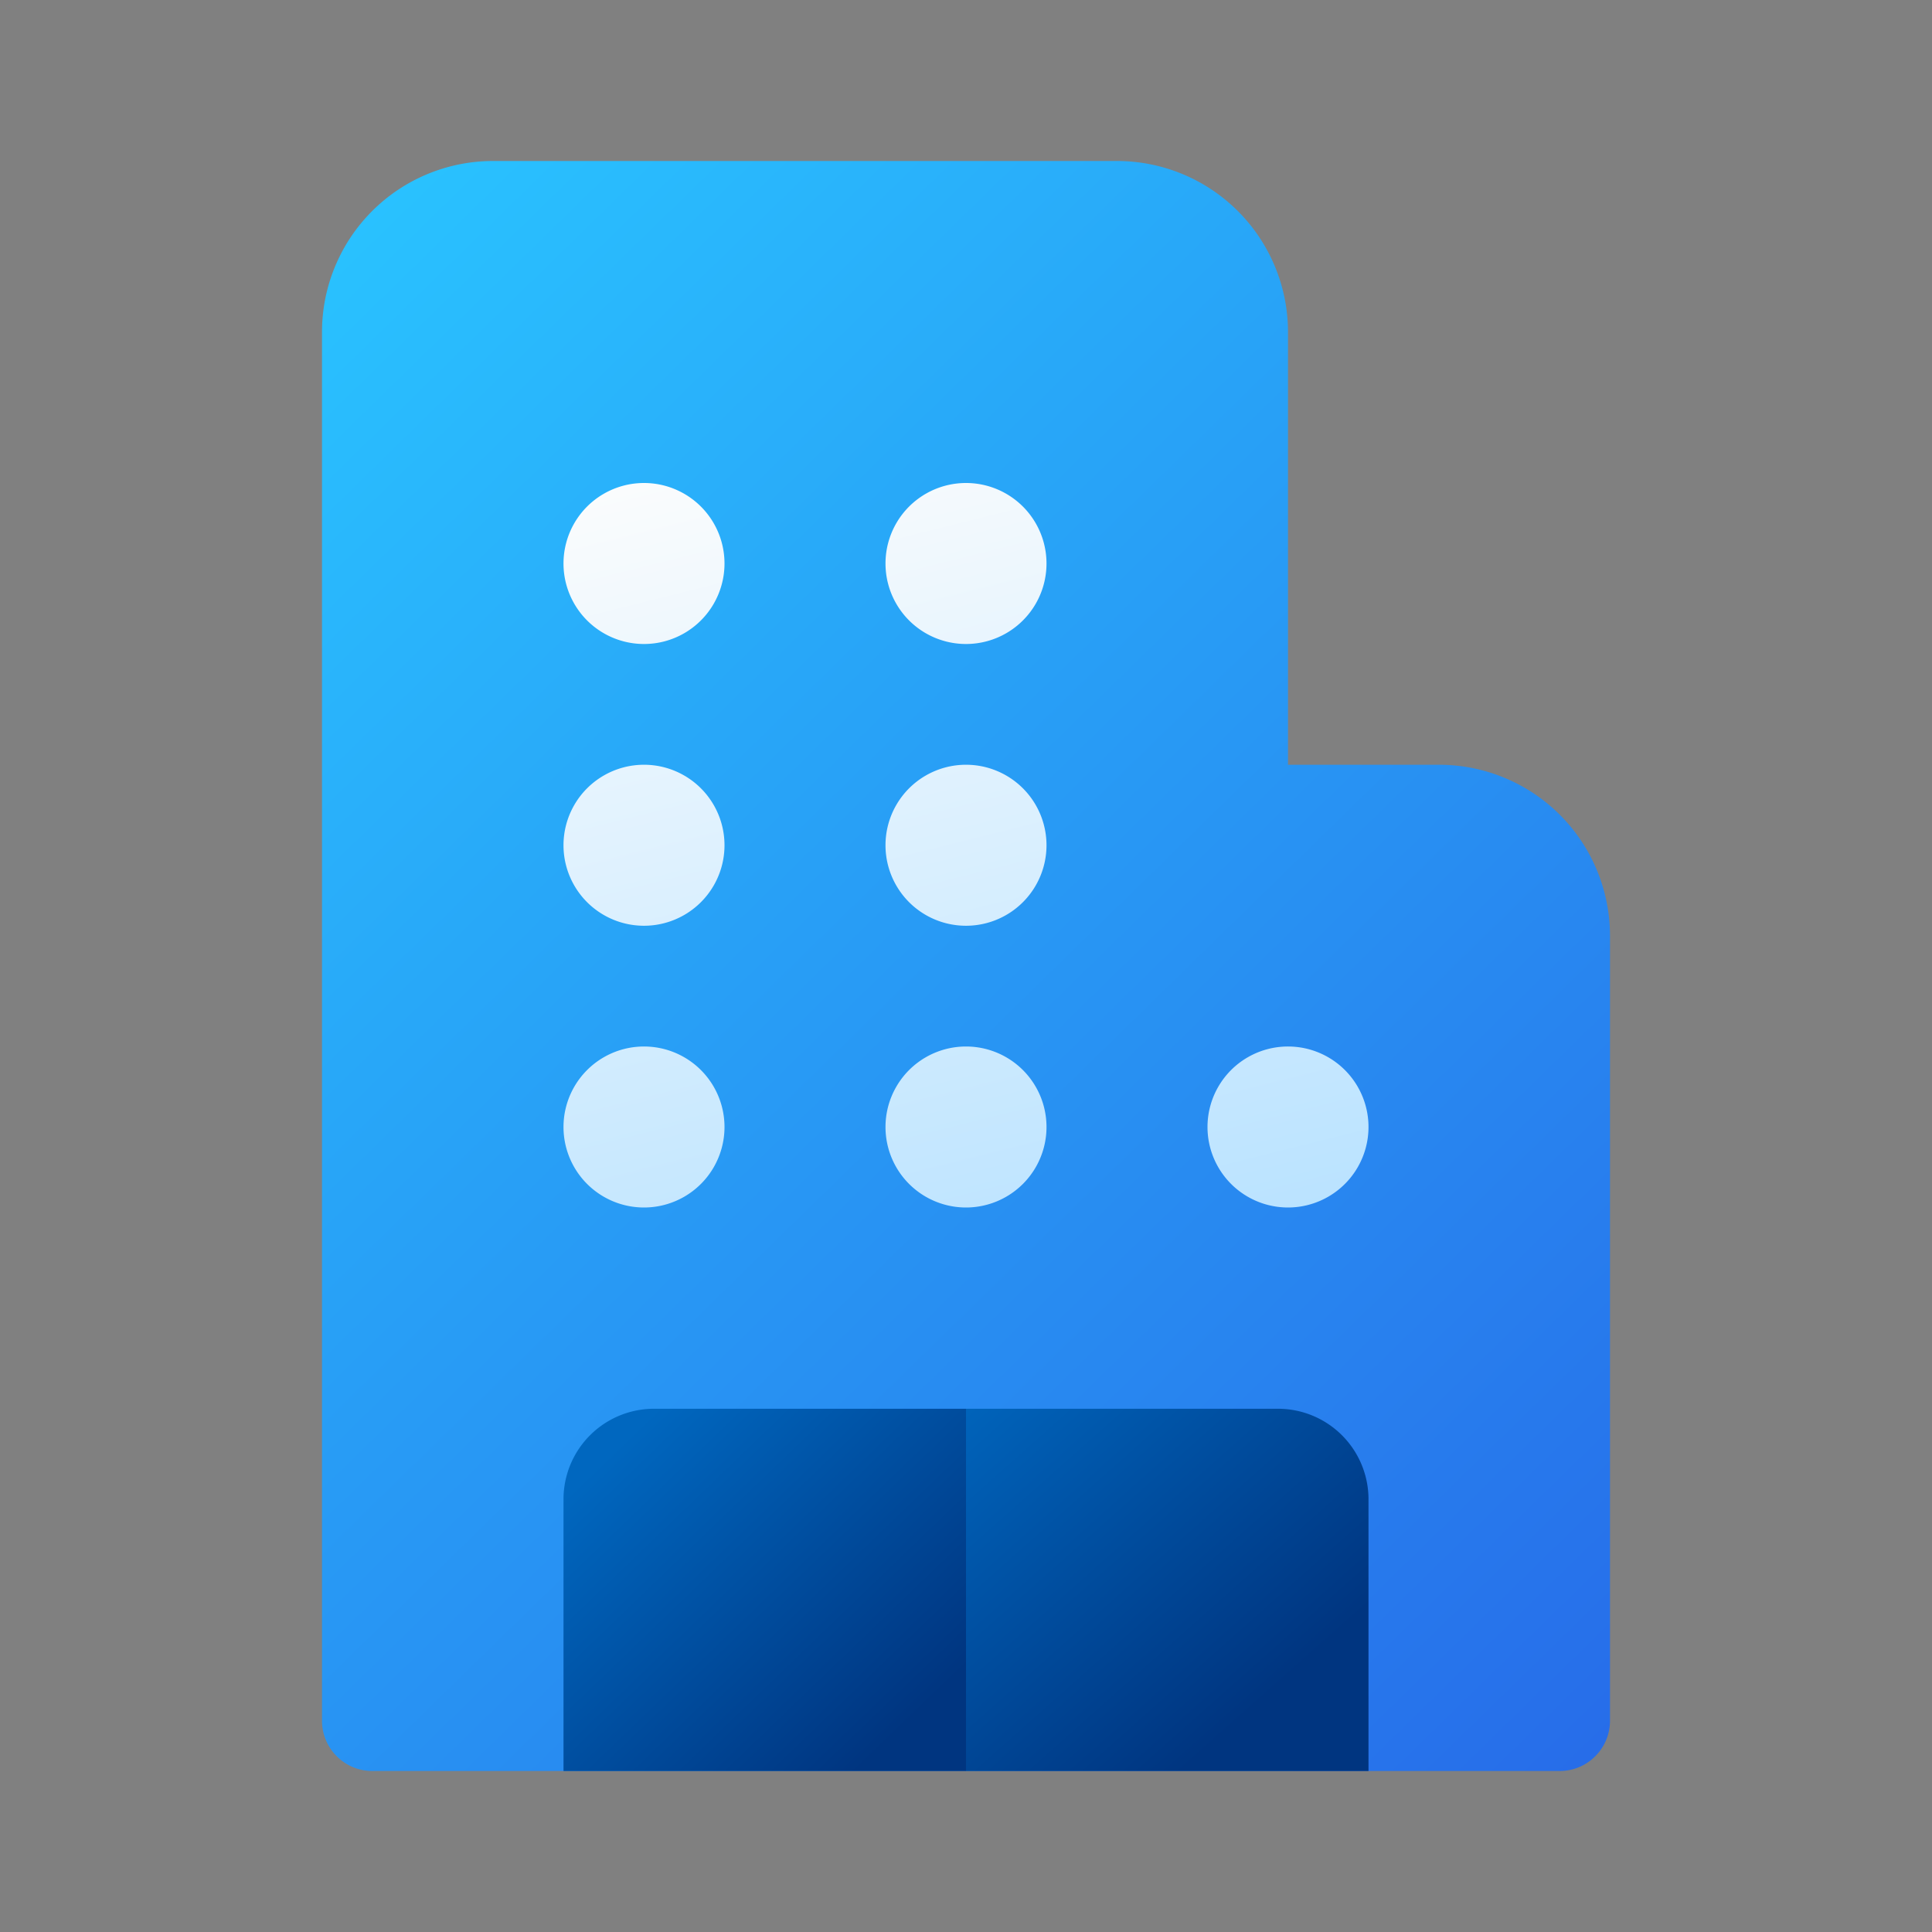
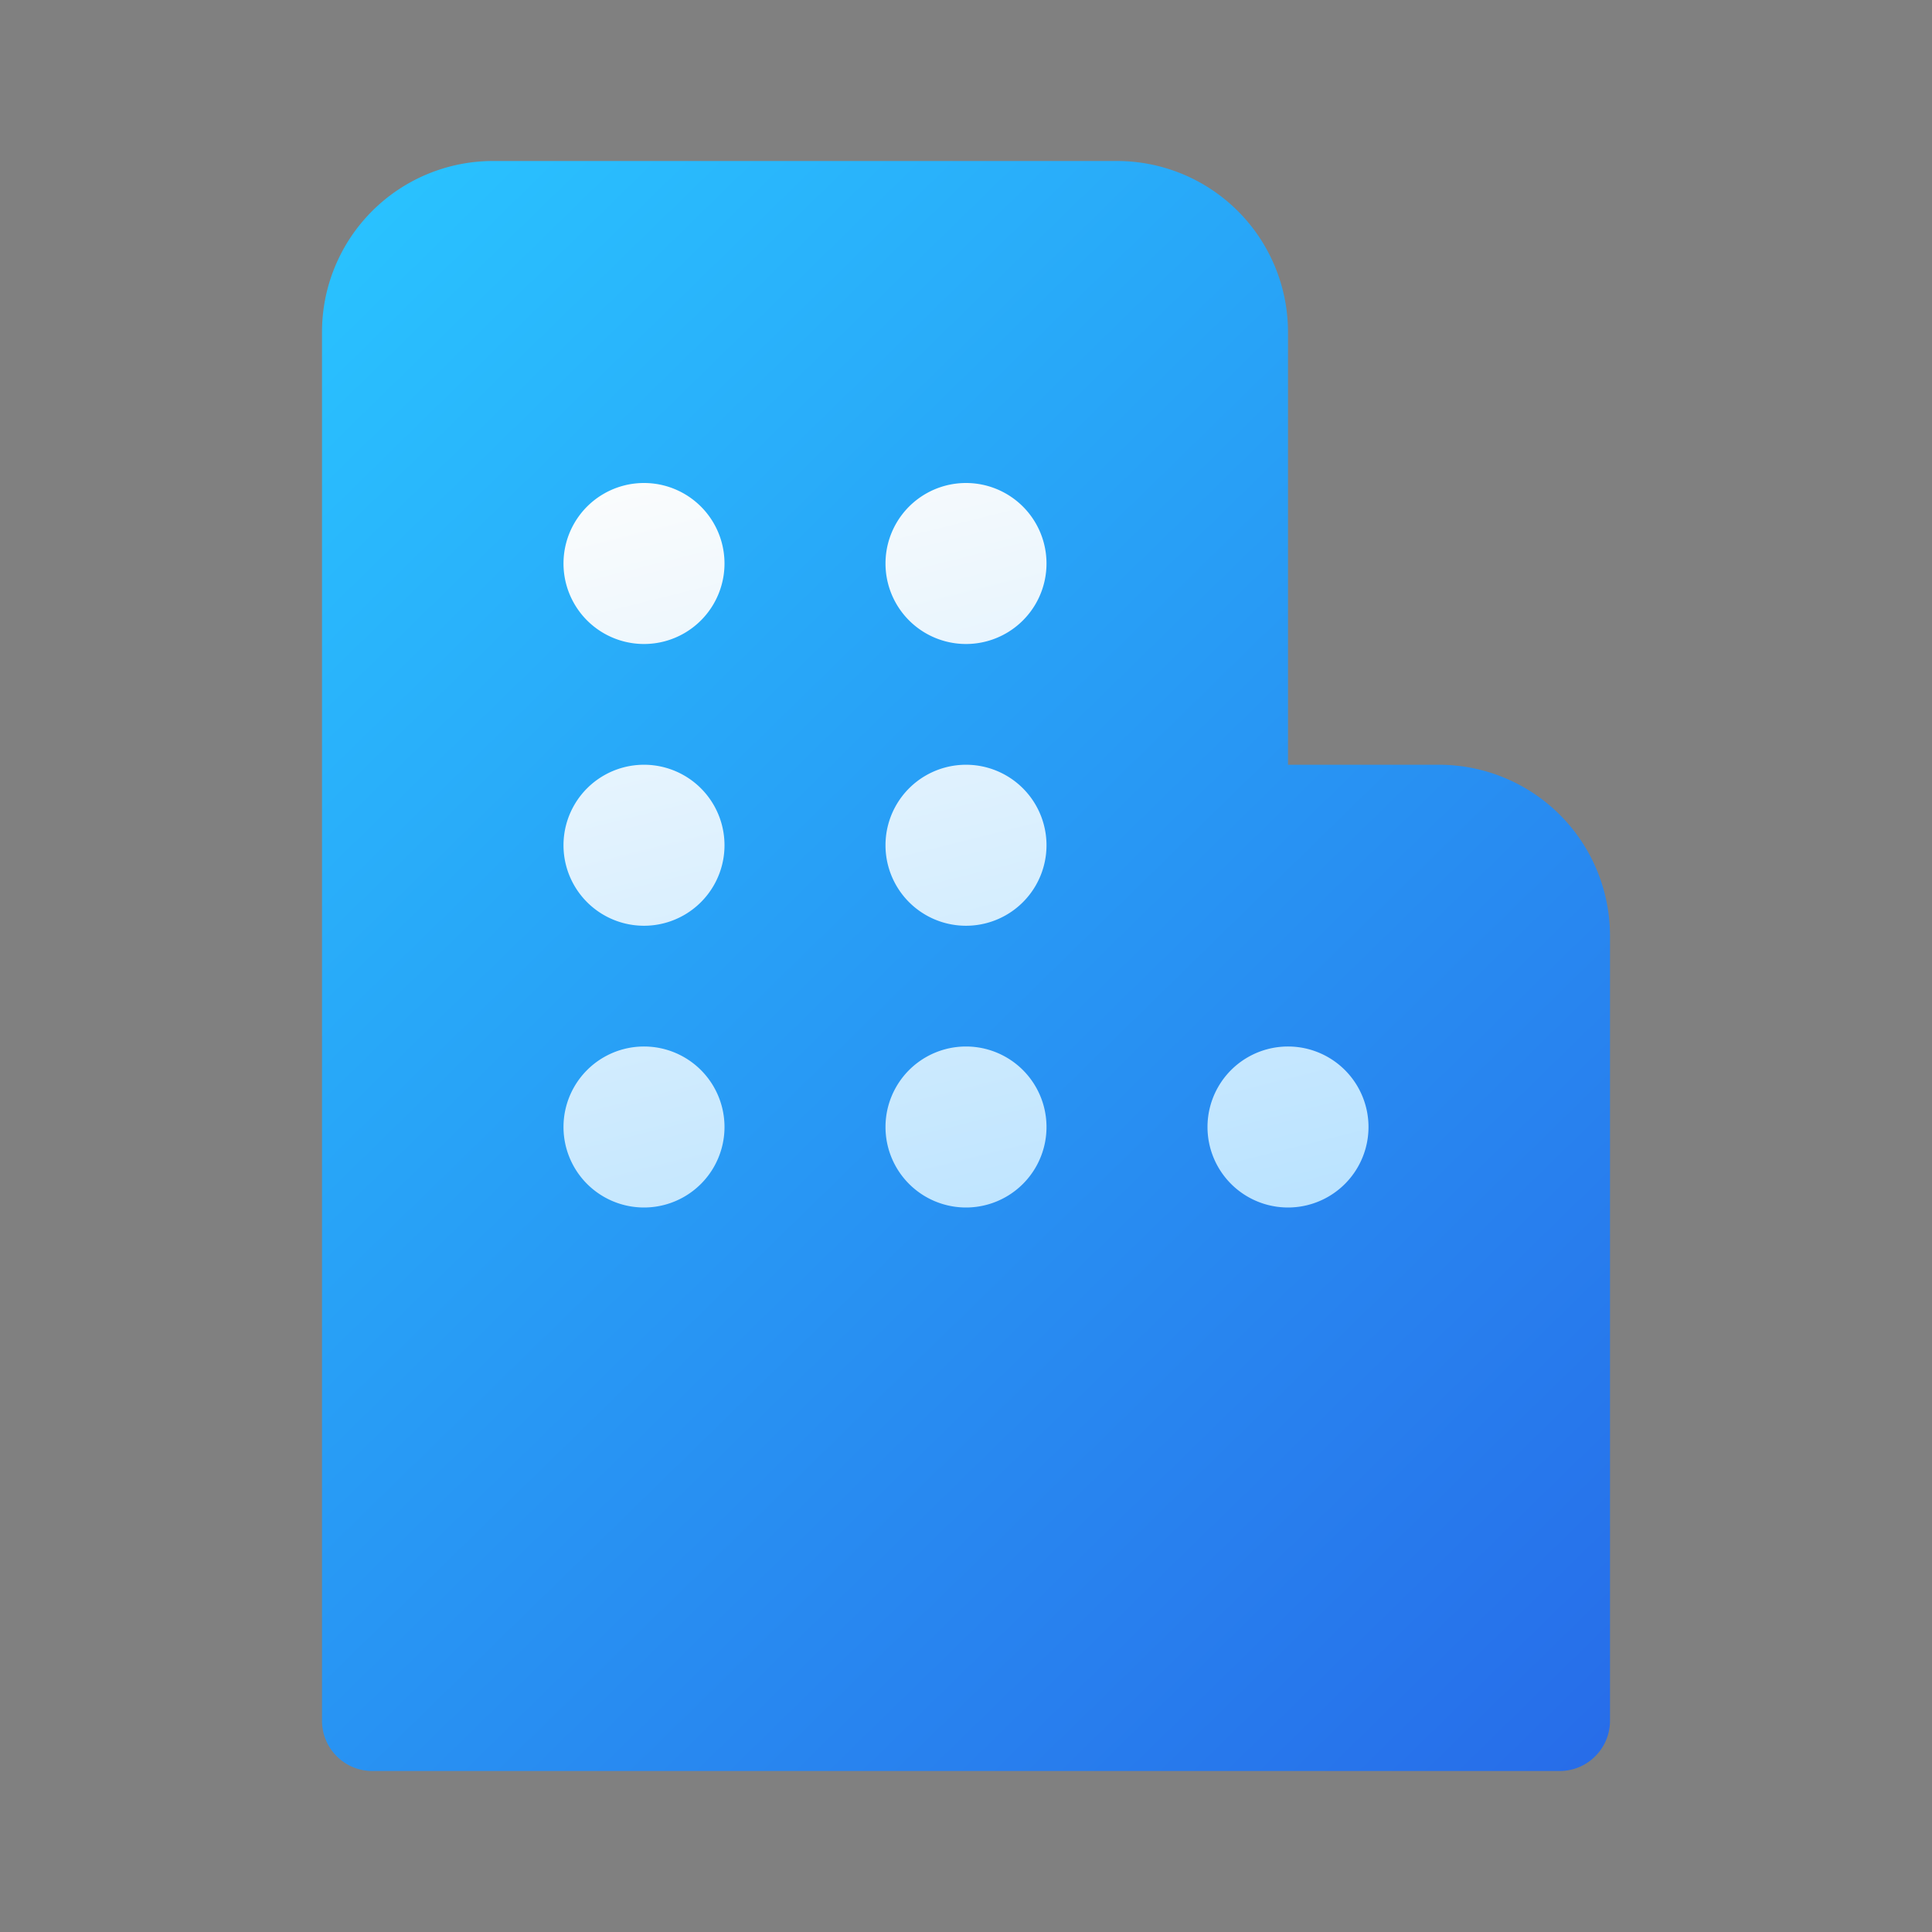
<svg xmlns="http://www.w3.org/2000/svg" width="1em" height="1em" viewBox="0 0 48 48">
  <rect x="0" y="0" width="48" height="48" fill="#808080" stroke="none" />
  <g fill="none">
    <path fill="url(#SVGrwpN3czR)" d="M9.25 44C8.56 44 8 43.44 8 42.75V8.25A4.25 4.25 0 0 1 12.25 4h15.5A4.25 4.25 0 0 1 32 8.25V19h3.75A4.25 4.25 0 0 1 40 23.25v19.5c0 .69-.56 1.25-1.25 1.25z" />
-     <path fill="url(#SVGTEgl7buD)" d="M34 37.25V44H24l-1-4l1-5h7.75A2.25 2.25 0 0 1 34 37.25" />
-     <path fill="url(#SVG1dLkMcIl)" d="M14 37.25V44h10v-9h-7.75A2.25 2.25 0 0 0 14 37.25" />
    <path fill="url(#SVGUVAMdTYY)" d="M18 14a2 2 0 1 1-4 0a2 2 0 0 1 4 0m-2 9a2 2 0 1 0 0-4a2 2 0 0 0 0 4m2 5a2 2 0 1 1-4 0a2 2 0 0 1 4 0m6-12a2 2 0 1 0 0-4a2 2 0 0 0 0 4m2 5a2 2 0 1 1-4 0a2 2 0 0 1 4 0m-2 9a2 2 0 1 0 0-4a2 2 0 0 0 0 4m10-2a2 2 0 1 1-4 0a2 2 0 0 1 4 0" />
    <defs>
      <linearGradient id="SVGrwpN3czR" x1="8" x2="46.163" y1="5.25" y2="44.336" gradientUnits="userSpaceOnUse">
        <stop stop-color="#29C3FF" />
        <stop offset="1" stop-color="#2764E7" />
      </linearGradient>
      <linearGradient id="SVGTEgl7buD" x1="24.375" x2="31.769" y1="33.571" y2="41.887" gradientUnits="userSpaceOnUse">
        <stop stop-color="#0067BF" />
        <stop offset="1" stop-color="#003580" />
      </linearGradient>
      <linearGradient id="SVG1dLkMcIl" x1="14.357" x2="21.258" y1="36.875" y2="44.045" gradientUnits="userSpaceOnUse">
        <stop stop-color="#0067BF" />
        <stop offset="1" stop-color="#003580" />
      </linearGradient>
      <linearGradient id="SVGUVAMdTYY" x1="20" x2="26" y1="10" y2="34" gradientUnits="userSpaceOnUse">
        <stop stop-color="#FDFDFD" />
        <stop offset="1" stop-color="#B3E0FF" />
      </linearGradient>
    </defs>
  </g>
</svg>